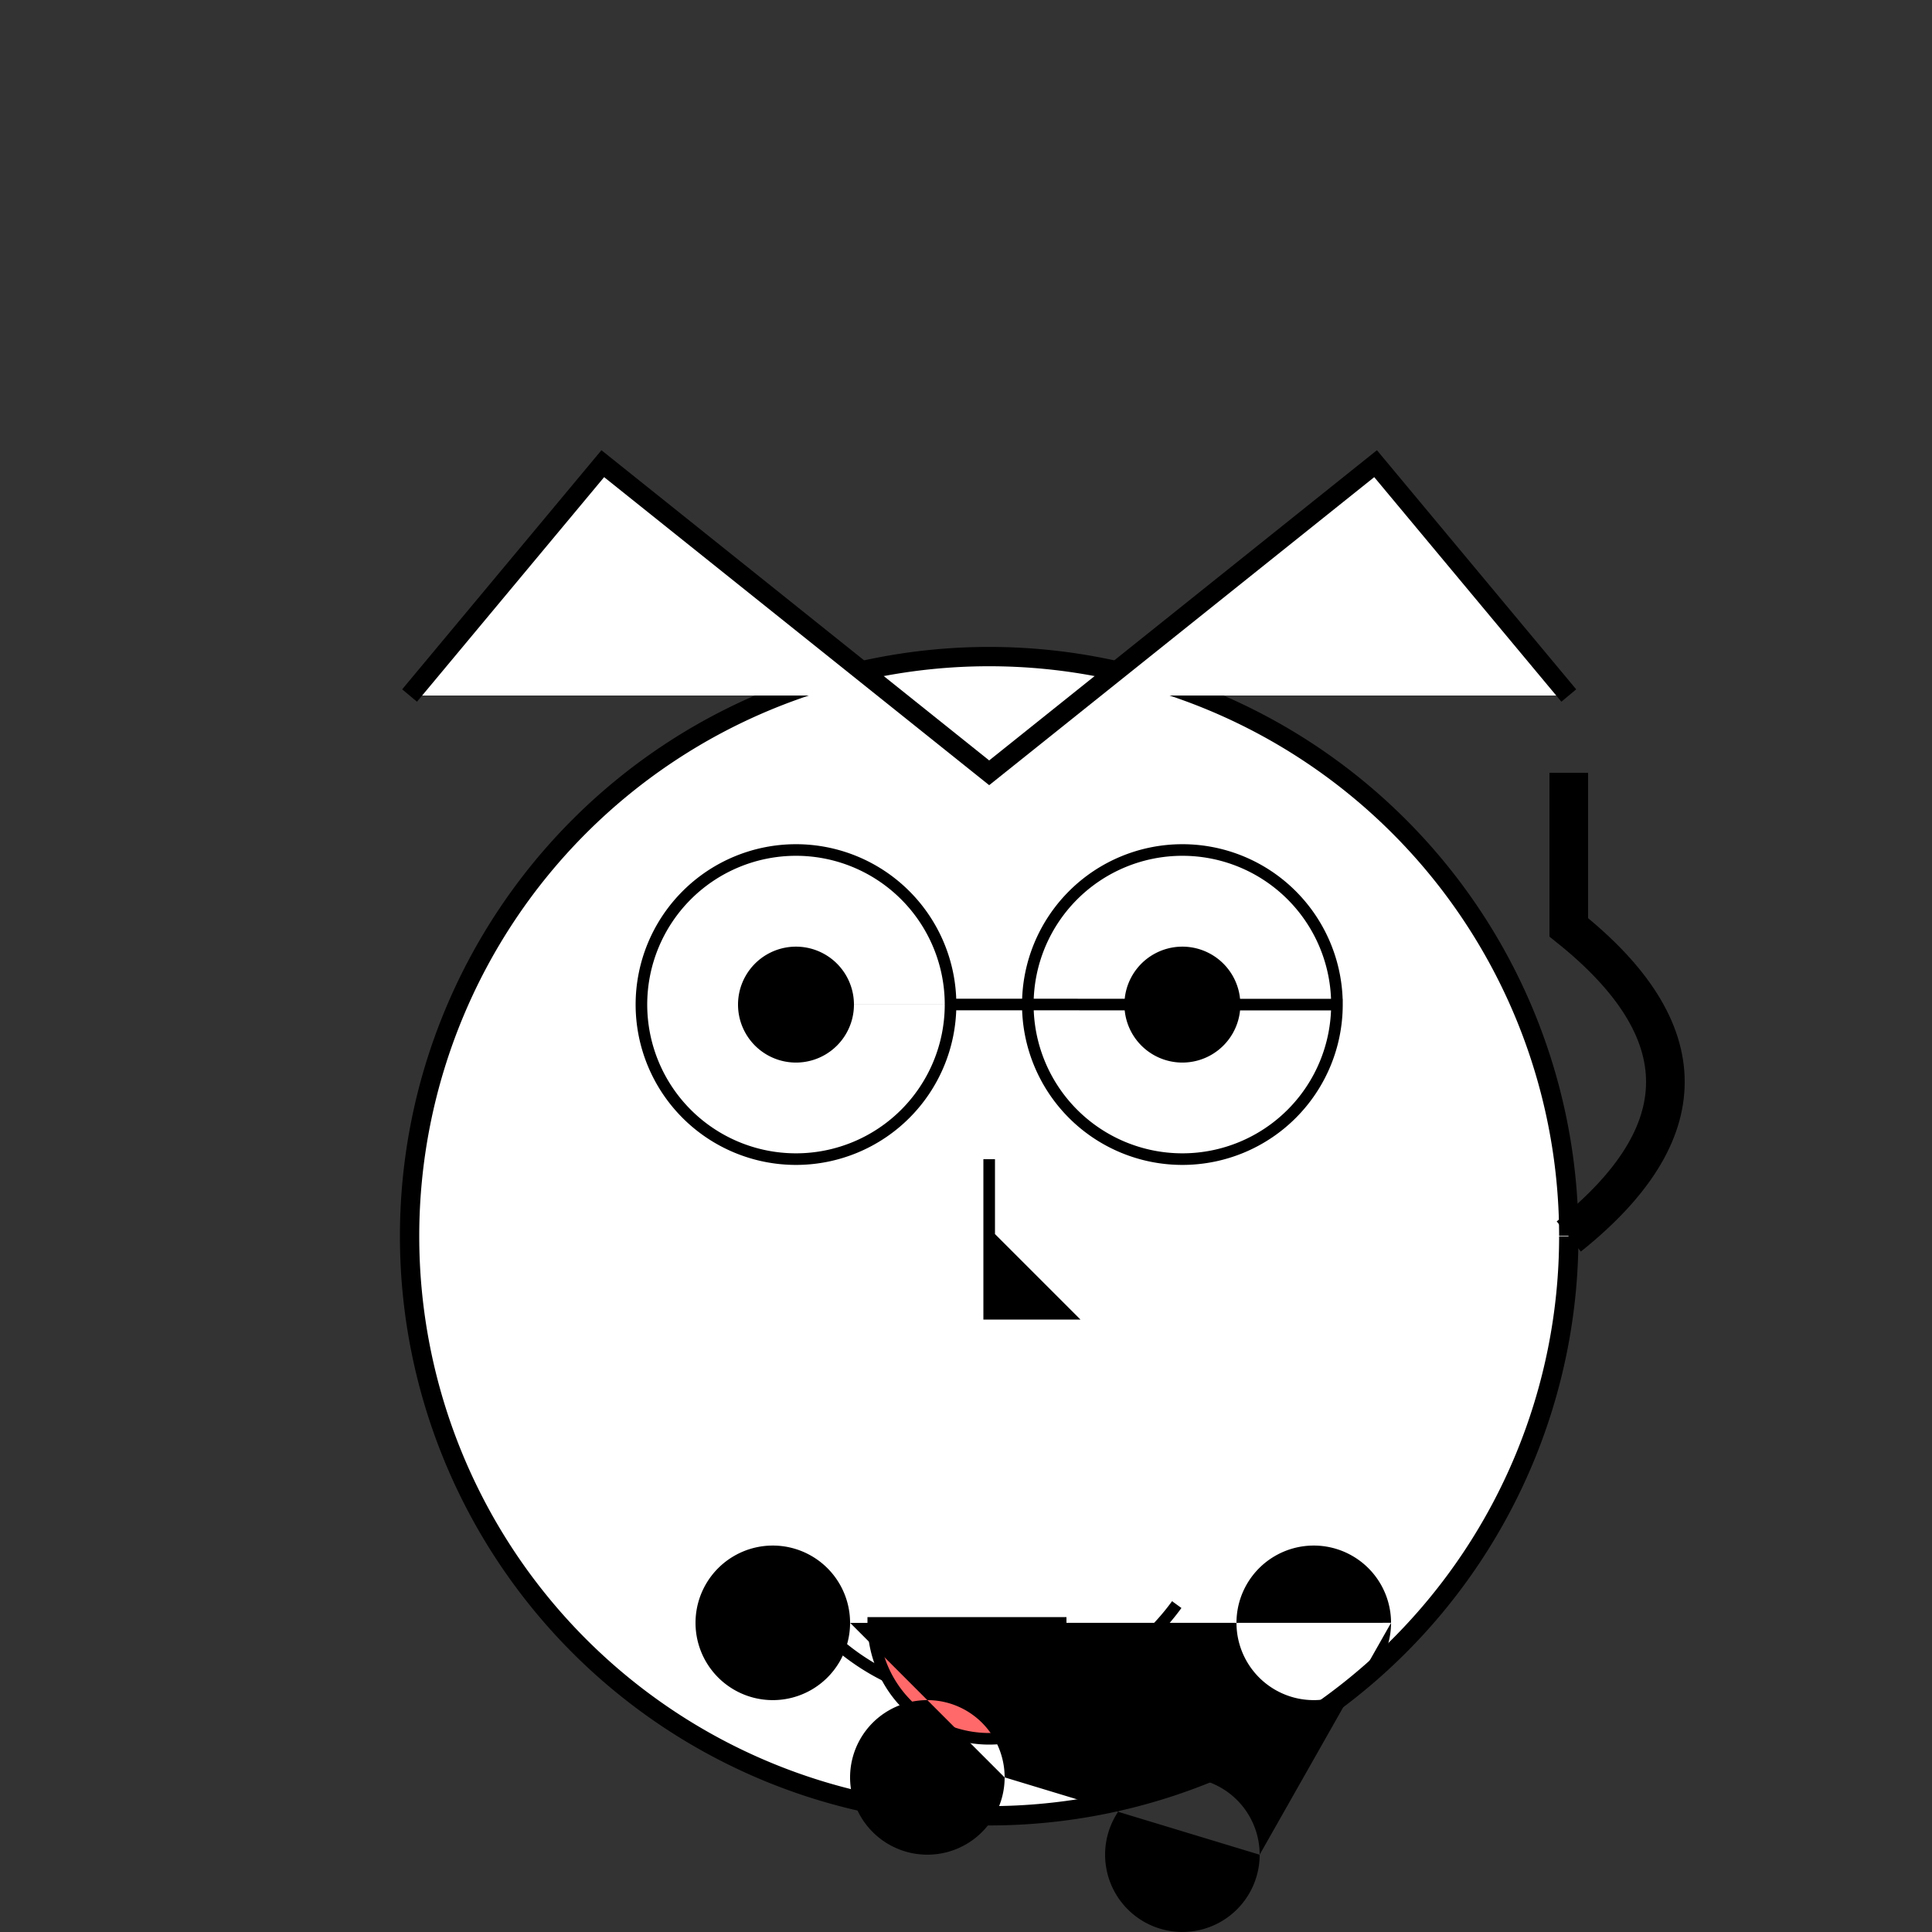
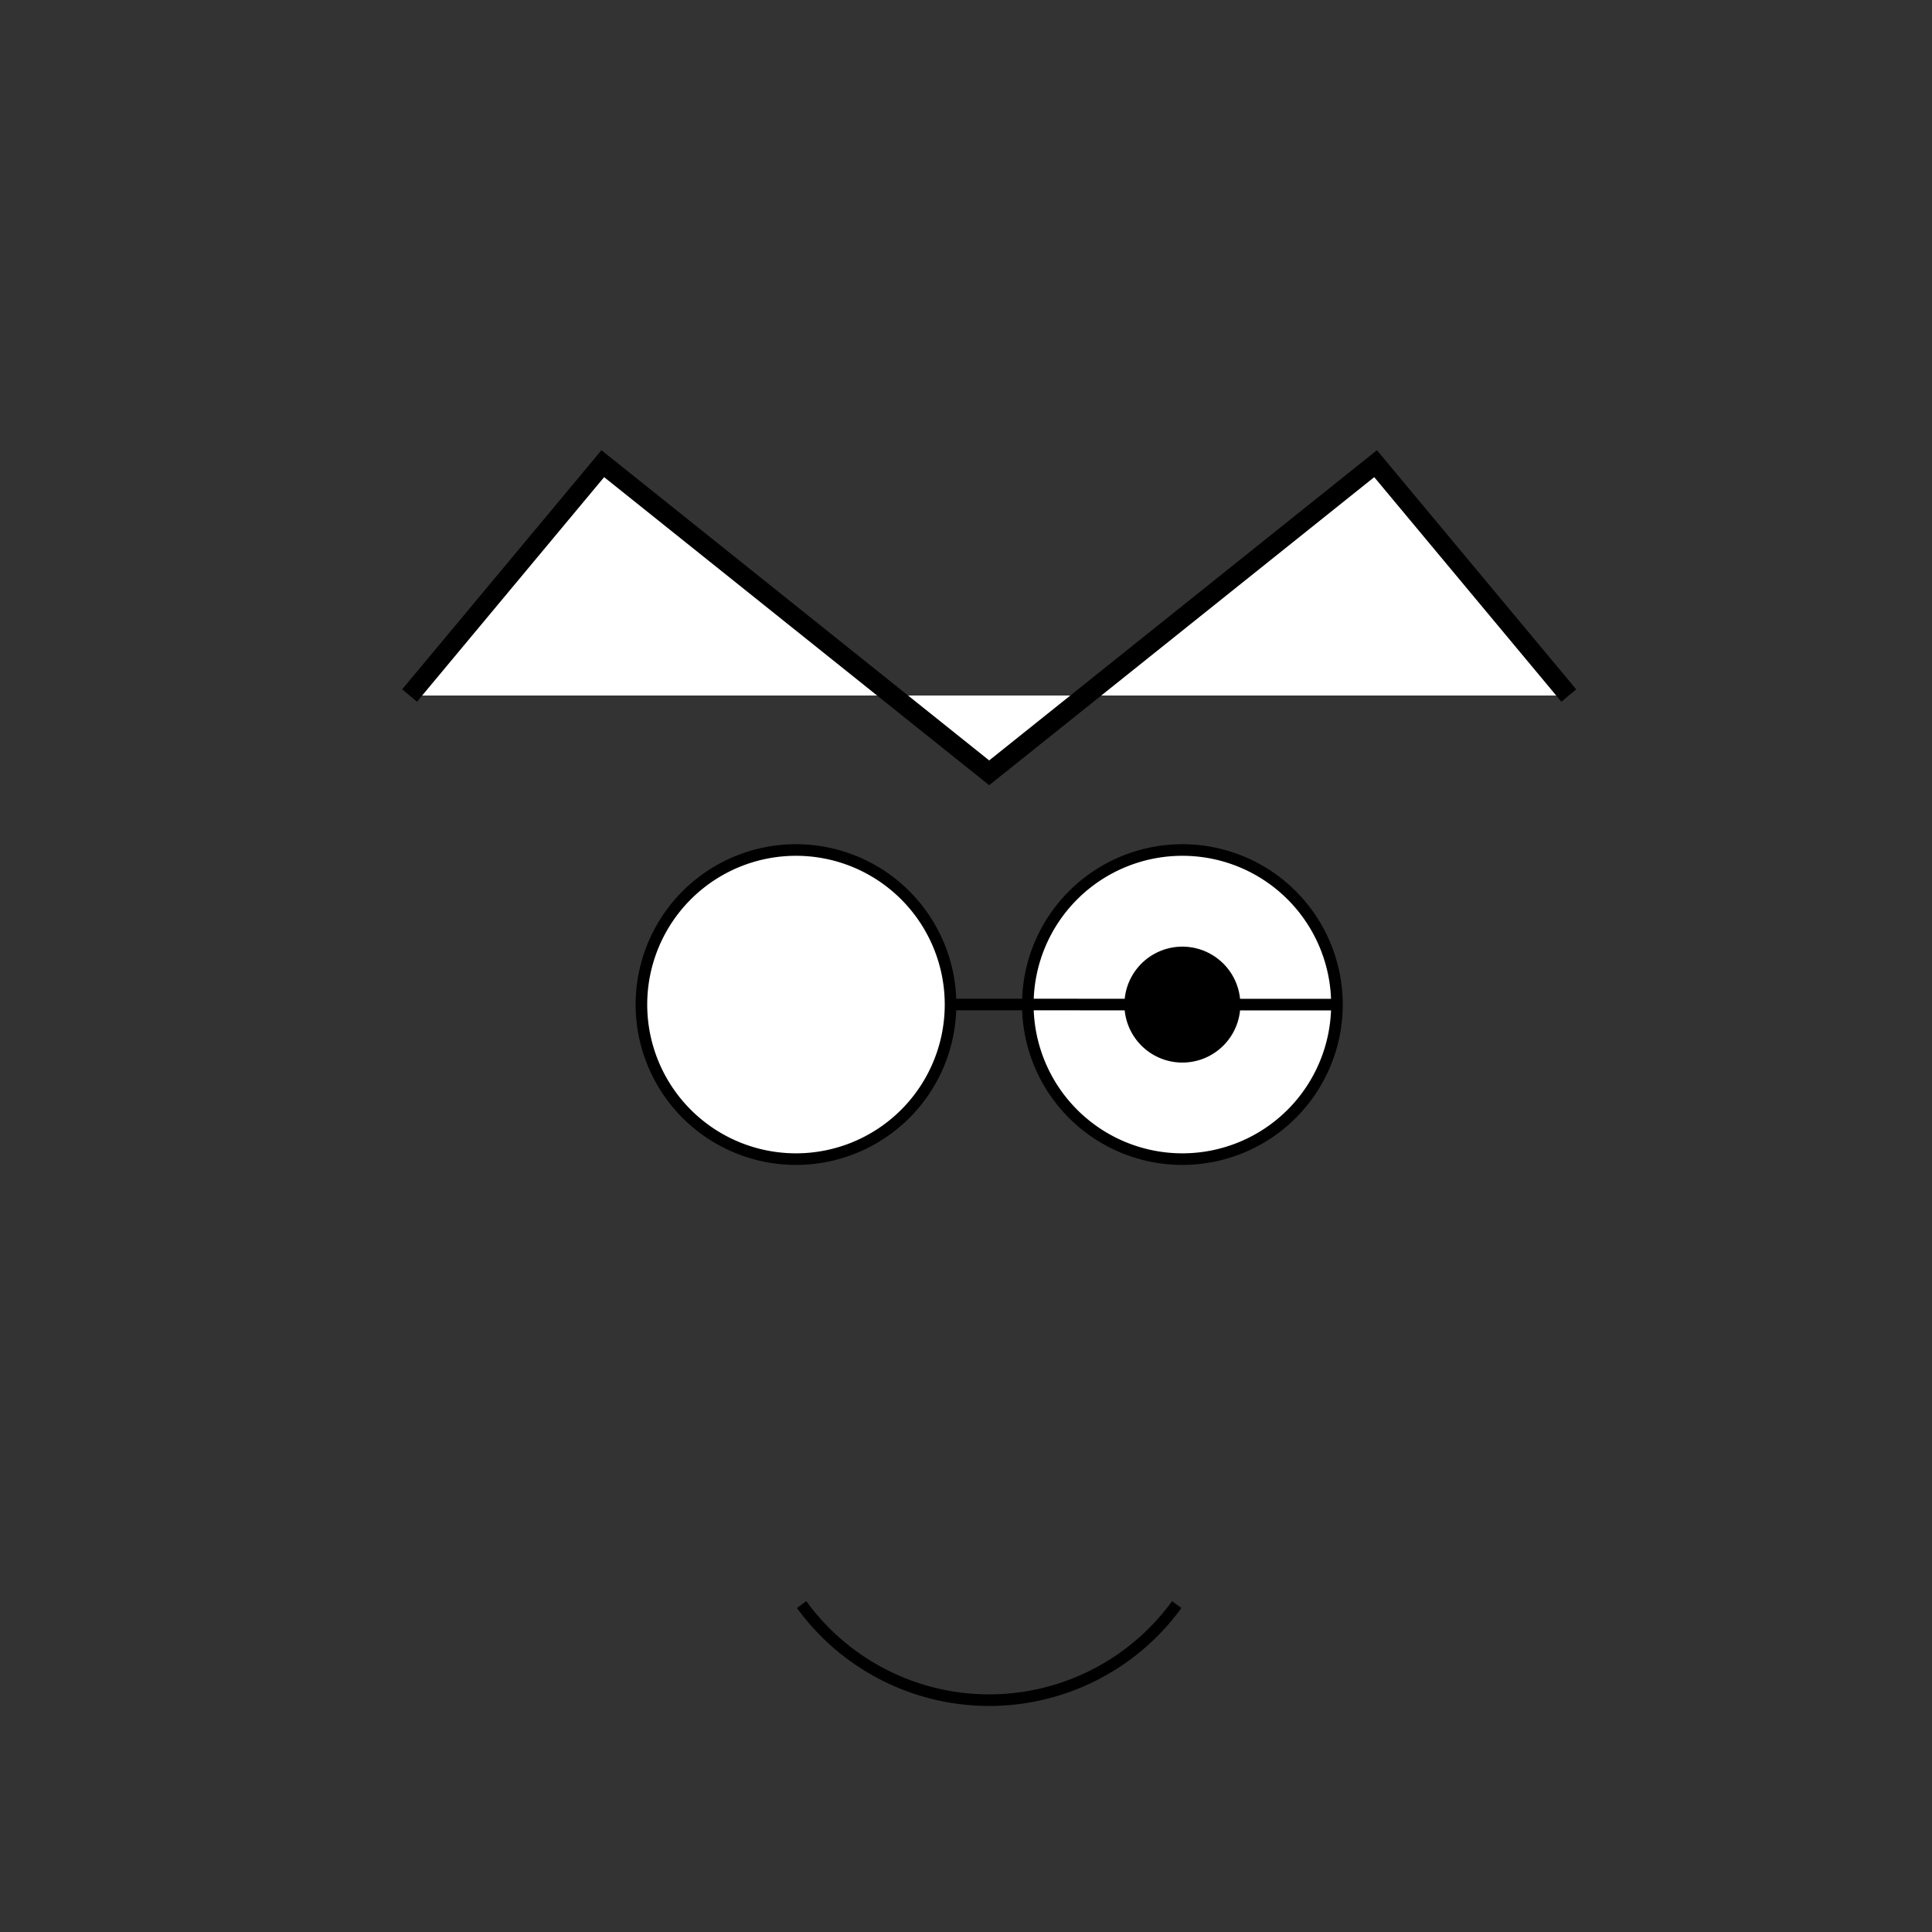
<svg xmlns="http://www.w3.org/2000/svg" width="500" height="500">
  <rect width="100%" height="100%" fill="#333333" stroke="none" />
  <defs />
  <g>
-     <path fill="rgb(255, 255, 255)" stroke="rgb(0, 0, 0)" paint-order="fill stroke markers" d=" M 406 320 A 150 150 0 1 1 406 319.85" stroke-miterlimit="10" stroke-width="5" stroke-dasharray="" />
    <path fill="rgb(255, 255, 255)" stroke="rgb(0, 0, 0)" paint-order="fill stroke markers" d=" M 106 180 L 156 120 L 256 200 L 356 120 L 406 180" stroke-miterlimit="10" stroke-width="5" stroke-dasharray="" />
    <path fill="rgb(255, 255, 255)" stroke="rgb(0, 0, 0)" paint-order="fill stroke markers" d=" M 246 260 A 40 40 0 1 1 246 259.96 L 346 260 A 40 40 0 1 1 346 259.96" stroke-miterlimit="10" stroke-width="3" stroke-dasharray="" />
-     <path fill="rgb(0, 0, 0)" stroke="none" paint-order="stroke fill markers" d=" M 221 260 A 15 15 0 1 1 221 259.985 L 321 260 A 15 15 0 1 1 321 259.985" />
-     <path fill="rgb(0, 0, 0)" stroke="rgb(0, 0, 0)" paint-order="fill stroke markers" d=" M 256 300 L 256 340 L 276 340 L 256 320" stroke-miterlimit="10" stroke-width="3" stroke-dasharray="" />
+     <path fill="rgb(0, 0, 0)" stroke="none" paint-order="stroke fill markers" d=" M 221 260 L 321 260 A 15 15 0 1 1 321 259.985" />
    <path fill="none" stroke="rgb(0, 0, 0)" paint-order="fill stroke markers" d=" M 304.541 415.267 A 60 60 0 0 1 207.459 415.267" stroke-miterlimit="10" stroke-width="3" stroke-dasharray="" />
-     <path fill="rgb(255, 105, 105)" stroke="rgb(0, 0, 0)" paint-order="fill stroke markers" d=" M 286 420 A 30 30 0 0 1 226 420 L 236 420 L 276 420" stroke-miterlimit="10" stroke-width="3" stroke-dasharray="" />
-     <path fill="rgb(0, 0, 0)" stroke="none" paint-order="stroke fill markers" d=" M 220 420 A 20 20 0 1 1 220 419.98 L 260 460 A 20 20 0 1 1 260 459.98 L 326 480 A 20 20 0 1 1 326 479.98 L 360 420 A 20 20 0 1 1 360 419.98" />
-     <path fill="none" stroke="rgb(0, 0, 0)" paint-order="fill stroke markers" d=" M 406 320 Q 456 280 406 240 Q 406 240 406 200" stroke-miterlimit="10" stroke-width="10" stroke-dasharray="" />
  </g>
</svg>